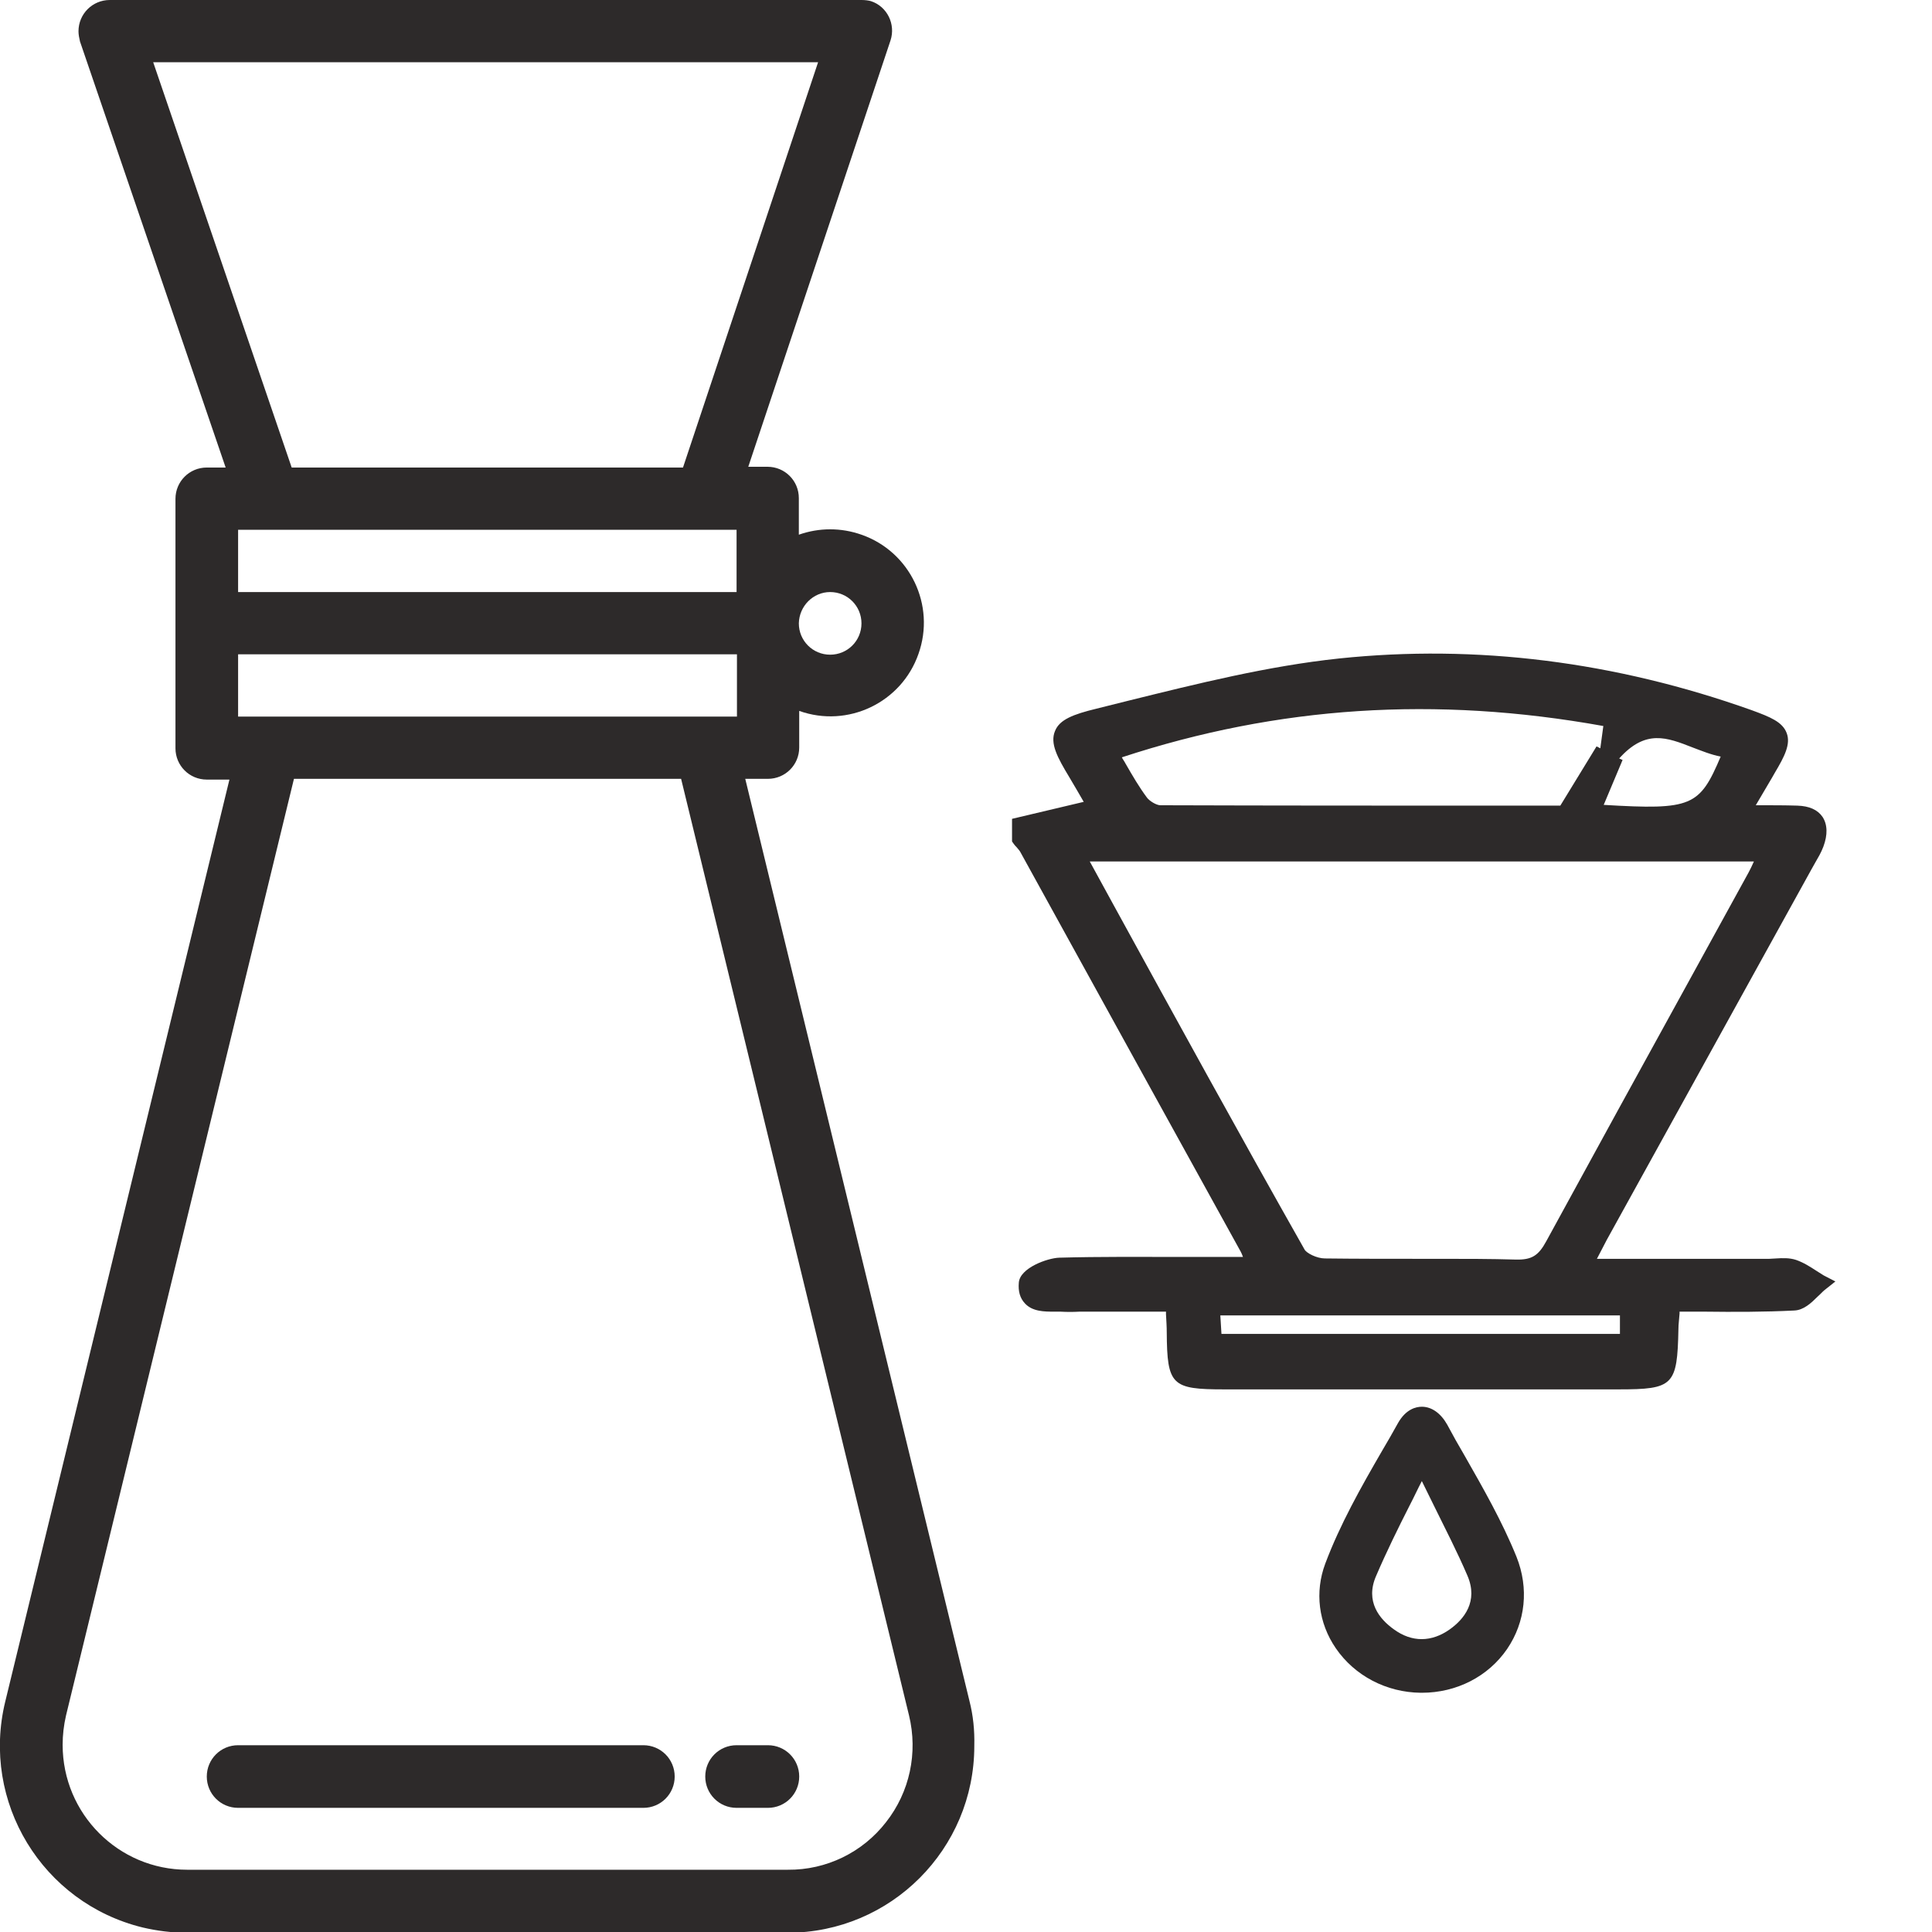
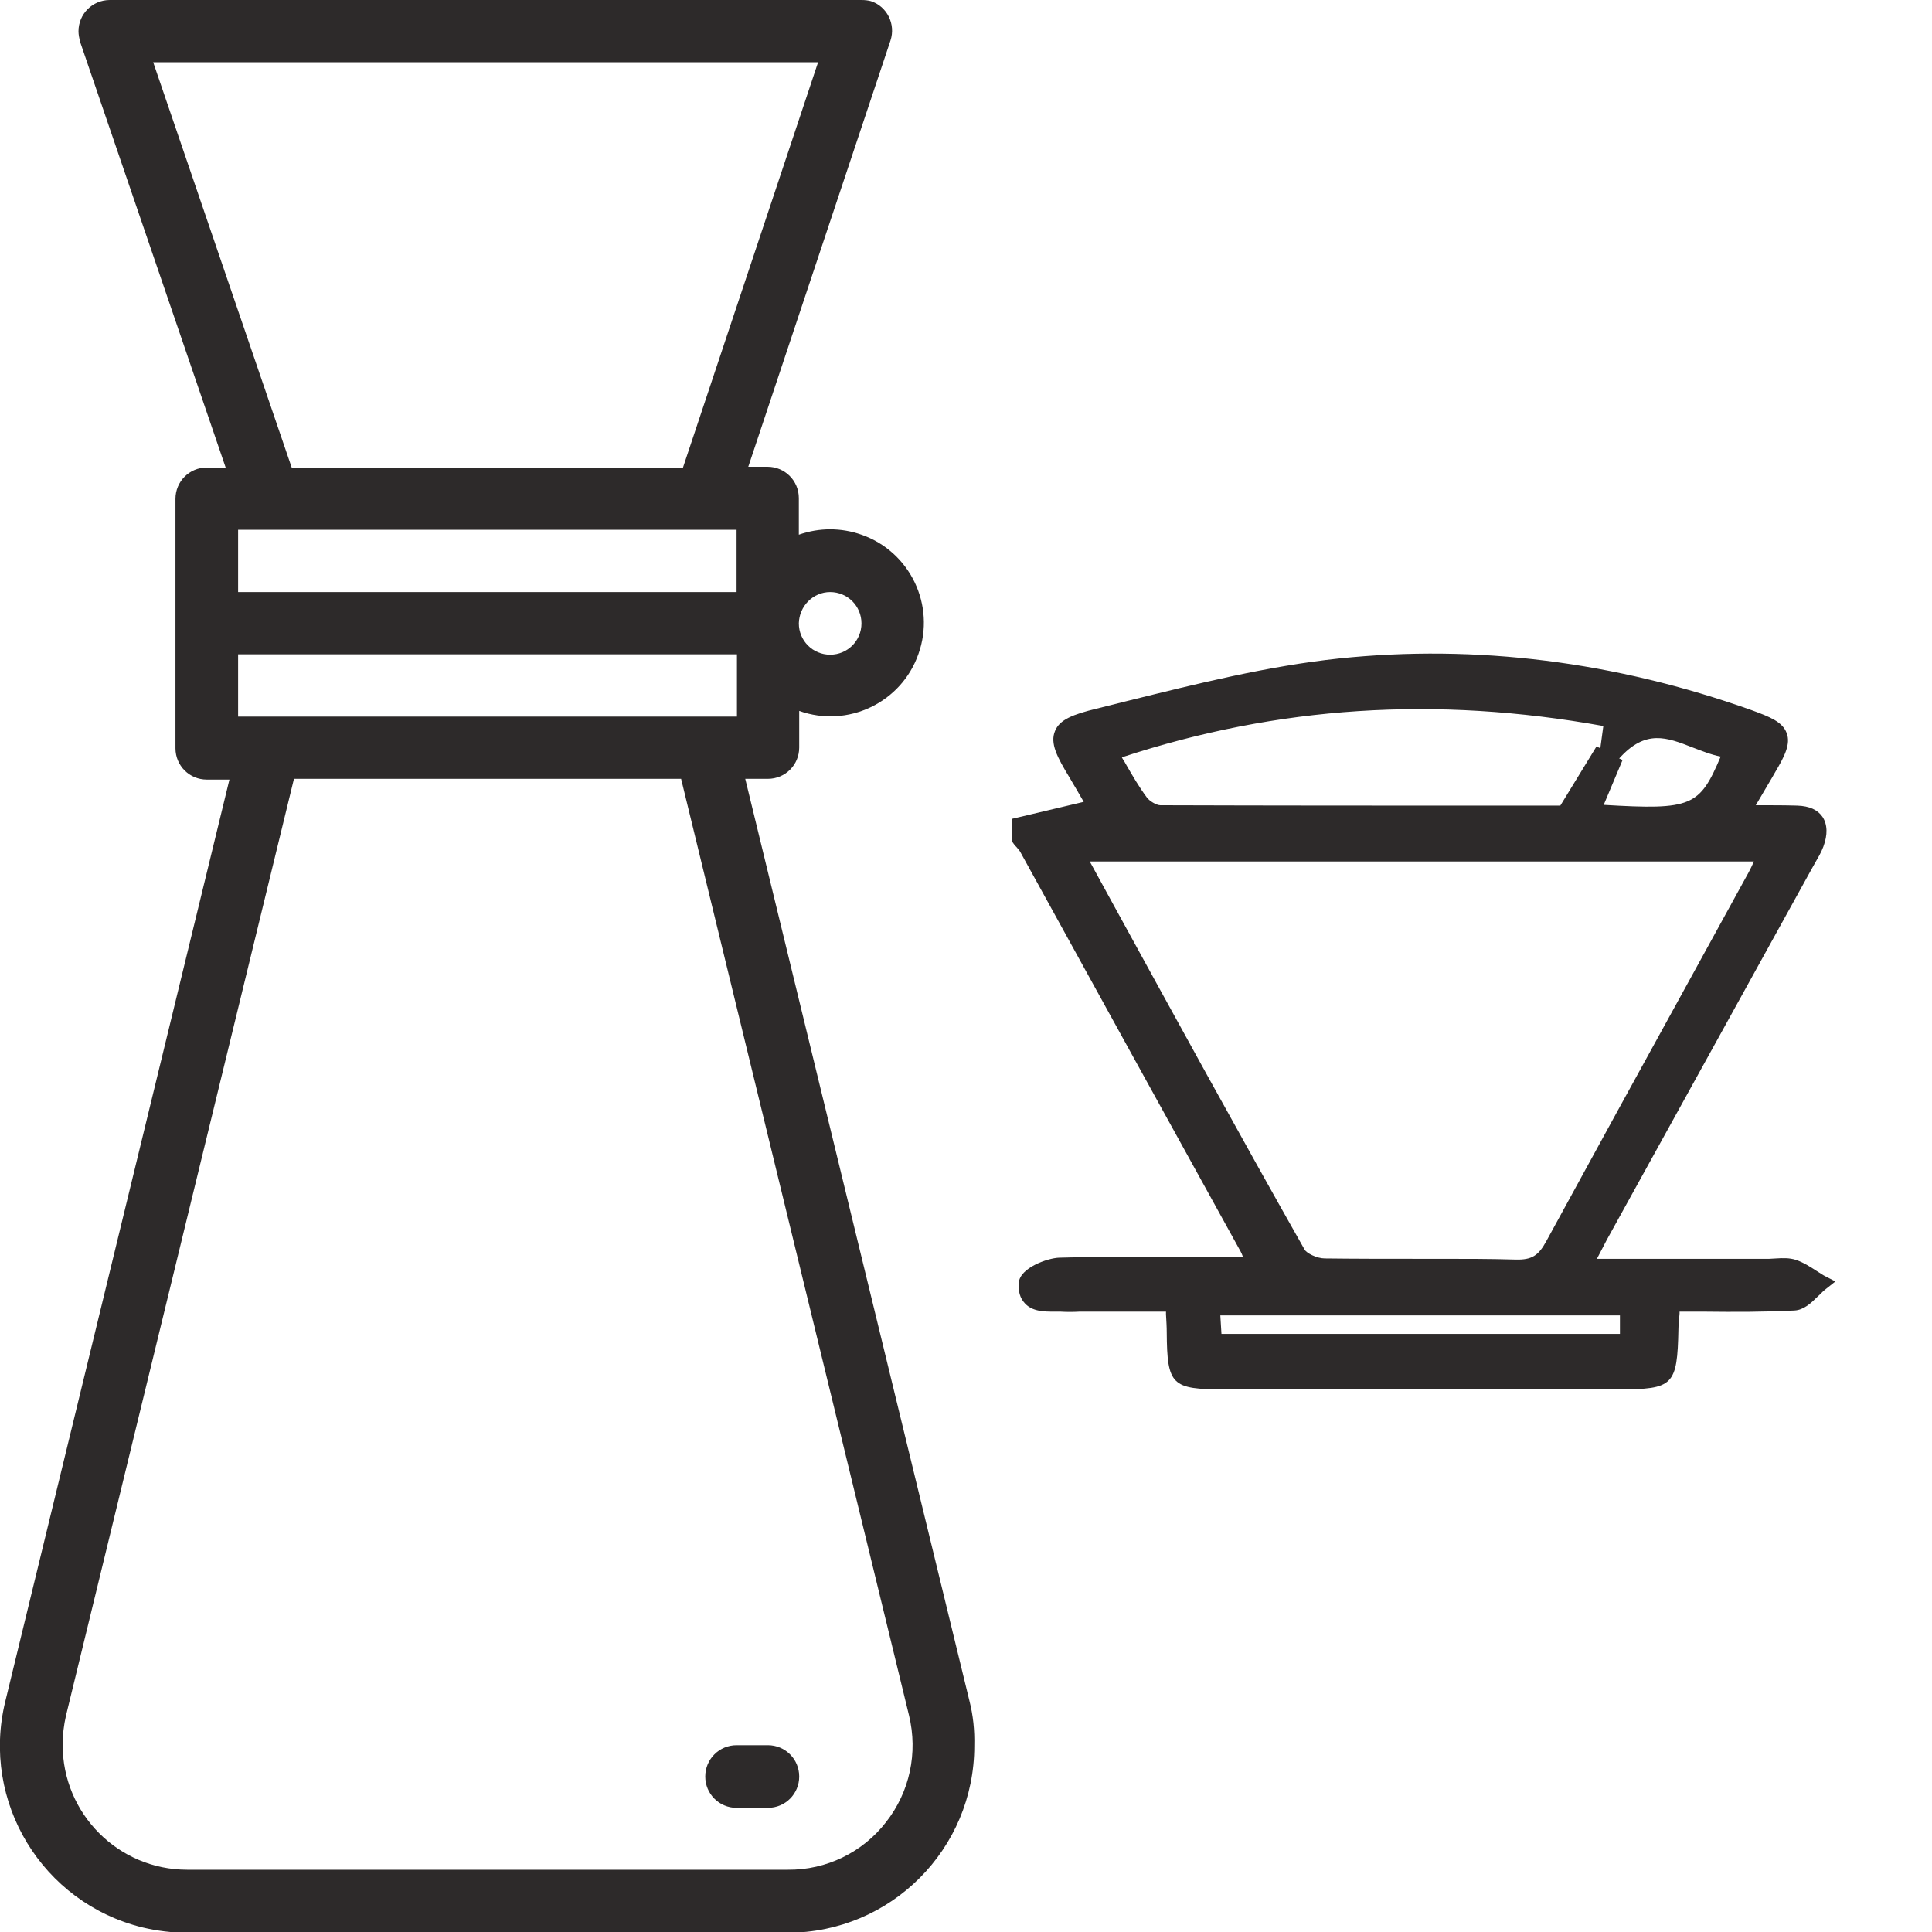
<svg xmlns="http://www.w3.org/2000/svg" version="1.1" id="Capa_1" x="0px" y="0px" viewBox="0 0 512 512" style="enable-background:new 0 0 512 512;" xml:space="preserve">
  <style type="text/css">
	.st0{fill:#2D2A2A;}
</style>
  <g>
    <g>
      <path class="st0" d="M256.9,450.7l-59.4-244.3h6c4.6,0,8.3-3.7,8.3-8.3v-9.7c12.9,4.6,27.1-2.2,31.6-15.1    c4.6-12.9-2.2-27.1-15.1-31.6c-5.4-1.9-11.2-1.9-16.6,0V132c0-4.6-3.7-8.3-8.3-8.3h-5.1l37.7-113c1.4-4.3-0.9-9-5.2-10.4    c-0.7-0.2-1.6-0.3-2.5-0.3H29.1c-4.6,0-8.3,3.7-8.3,8.3c0,0.9,0.2,1.8,0.4,2.7l38.6,112.9h-5c-4.6,0-8.3,3.7-8.3,8.3v66.1    c0,4.6,3.7,8.3,8.3,8.3h6L1.4,450.9c-6.5,26.6,9.8,53.4,36.4,59.9c3.8,0.9,7.8,1.4,11.7,1.4h159.2c27.4,0,49.5-22.2,49.5-49.5    C258.3,458.5,257.9,454.6,256.9,450.7z M220,156.9c4.6,0,8.3,3.7,8.3,8.3s-3.7,8.3-8.3,8.3c-4.6,0-8.3-3.7-8.3-8.3    C211.8,160.6,215.5,156.9,220,156.9z M40.6,16.5h176.2L181,123.9H77.3L40.6,16.5z M63.1,156.9v-16.5h132.1v16.5H63.1z     M195.3,173.4v16.5H63.1v-16.5H195.3z M234.8,482.9c-6.2,8-15.8,12.7-26,12.6H49.6c-18.2,0-33-14.8-33-33.1c0-2.6,0.3-5.2,0.9-7.8    l60.4-248.2h102.6l60.4,248.2C243.3,464.5,241.1,474.9,234.8,482.9z" />
-       <path class="st0" d="M170.5,462.5H63.1c-4.6,0-8.3,3.7-8.3,8.3s3.7,8.3,8.3,8.3h107.4c4.6,0,8.3-3.7,8.3-8.3    S175.1,462.5,170.5,462.5L170.5,462.5z" />
      <path class="st0" d="M203.5,462.5h-8.3c-4.6,0-8.3,3.7-8.3,8.3s3.7,8.3,8.3,8.3h8.3c4.6,0,8.3-3.7,8.3-8.3    S208.1,462.5,203.5,462.5z" />
    </g>
  </g>
  <g>
    <path class="st0" d="M483.3,338c-0.6-0.4-1.3-0.8-1.9-1.2c-1.7-1.1-3.4-2.2-5.4-2.9c-1.8-0.6-3.7-0.5-5.3-0.4   c-0.6,0-1.2,0.1-1.8,0.1h-45.7c1-1.9,1.8-3.5,2.6-5c13.4-24.2,26.7-48.4,40.1-72.6l14.2-25.7c0.3-0.5,0.6-1.1,0.9-1.6   c0.8-1.4,1.6-2.7,2.2-4.3c1.2-3.2,1.1-5.9-0.2-7.9c-1.3-1.9-3.5-2.9-6.7-3c-3.3-0.1-6.6-0.1-9.8-0.1c-0.4,0-0.8,0-1.2,0   c1.4-2.4,2.9-4.9,4.3-7.3l0.8-1.4c2.5-4.2,4.2-7.5,3.1-10.4c-1.1-3-4.4-4.3-9.3-6.1c-36.2-12.9-73-17.5-109.3-13.7   c-18.9,2-37.7,6.7-55.9,11.2c-2.8,0.7-5.6,1.4-8.4,2.1c-6.2,1.5-9.8,2.9-11,5.9c-1.4,3.3,0.6,7,3.8,12.3c1.3,2.2,2.6,4.4,3.8,6.5   l-19,4.5v6l0.5,0.7c0.2,0.3,0.5,0.6,0.7,0.8c0.4,0.5,0.8,0.9,1,1.3c21.3,38.7,40.4,73.3,58.4,105.9c0.2,0.4,0.4,0.8,0.6,1.4h-5.1   c-3.8,0-7.5,0-11.3,0c-10.6,0-21.5-0.1-32.3,0.2c-3.1,0.1-10.4,2.7-10.7,6.6c-0.2,2.3,0.3,4.1,1.6,5.5c2,2.2,5.2,2.2,7.7,2.2   c0.6,0,1.1,0,1.7,0c1.7,0.1,3.4,0.1,5.1,0c0.7,0,1.5,0,2.2,0h20.7c0,0.2,0,0.5,0,0.7c0.1,1.8,0.2,3.3,0.2,4.8   c0.1,14,1.3,15.1,15.2,15.1c17.5,0,34.9,0,52.4,0c17.4,0,34.8,0,52.1,0c14.6,0,15.6-1,15.9-16c0-1.3,0.2-2.5,0.3-4.1   c0-0.2,0-0.3,0-0.5c2.2,0,4.3,0,6.4,0c8.2,0.1,16,0.1,24-0.3c2.5-0.1,4.5-2,6.2-3.7c0.7-0.6,1.3-1.3,1.8-1.7l2.9-2.3L483.3,338z    M295.2,240l-6.4-11.7h176c-0.5,1.1-0.9,2-1.4,2.9c-5.2,9.5-10.4,18.9-15.6,28.4c-12.5,22.7-25.4,46.2-38,69.3   c-2.1,3.9-3.9,5-8.1,4.9c-6.7-0.2-13.5-0.2-20.1-0.2c-2.1,0-4.1,0-6.1,0c-8,0-16.3,0-24.4-0.1c-2.1,0-4.9-1.4-5.4-2.4   C328.6,300.9,311.6,269.9,295.2,240z M429.1,201c7-7.8,12.6-5.6,19.5-2.9c2.4,0.9,4.8,1.9,7.4,2.4c-5.6,13.2-7.6,14.2-31,12.8   l5-11.9L429.1,201z M424.1,198.3l-1-0.5l-9.6,15.7l-16.5,0c-29.2,0-59.4,0-89.5-0.1c-1,0-2.9-1.1-3.6-2.1c-2-2.7-3.7-5.6-5.6-8.9   c-0.3-0.6-0.7-1.1-1-1.7c41.4-13.6,83.2-16.3,127.6-8.3L424.1,198.3z M429.3,348.6v4.9H323.7l-0.3-4.9H429.3z" />
-     <path class="st0" d="M388.1,385.7c-1.6-2.7-3.1-5.4-4.6-8.2c-1.7-3-4.1-4.7-6.7-4.7c0,0,0,0,0,0c-1.5,0-4.2,0.6-6.3,4.3   c-1.4,2.5-2.8,5-4.3,7.5c-5.5,9.5-11.1,19.4-15,29.8c-2.8,7.5-1.8,15.7,2.8,22.4c5,7.3,13.4,11.7,22.5,11.8c0.1,0,0.2,0,0.3,0   c9.2,0,17.6-4.3,22.6-11.6c4.9-7.2,5.8-16.1,2.5-24.4C398.1,403.2,393,394.3,388.1,385.7z M384.2,431.8c-4.8,3.4-10,3.5-14.8,0   c-3.8-2.7-7.7-7.4-4.7-14.2c2.7-6.3,5.8-12.6,8.9-18.7c1.1-2.1,2.1-4.3,3.2-6.4c1.1,2.2,2.1,4.3,3.2,6.5c3,6.1,6.2,12.3,8.9,18.6   C391.8,424.4,388,429.1,384.2,431.8z" />
  </g>
</svg>